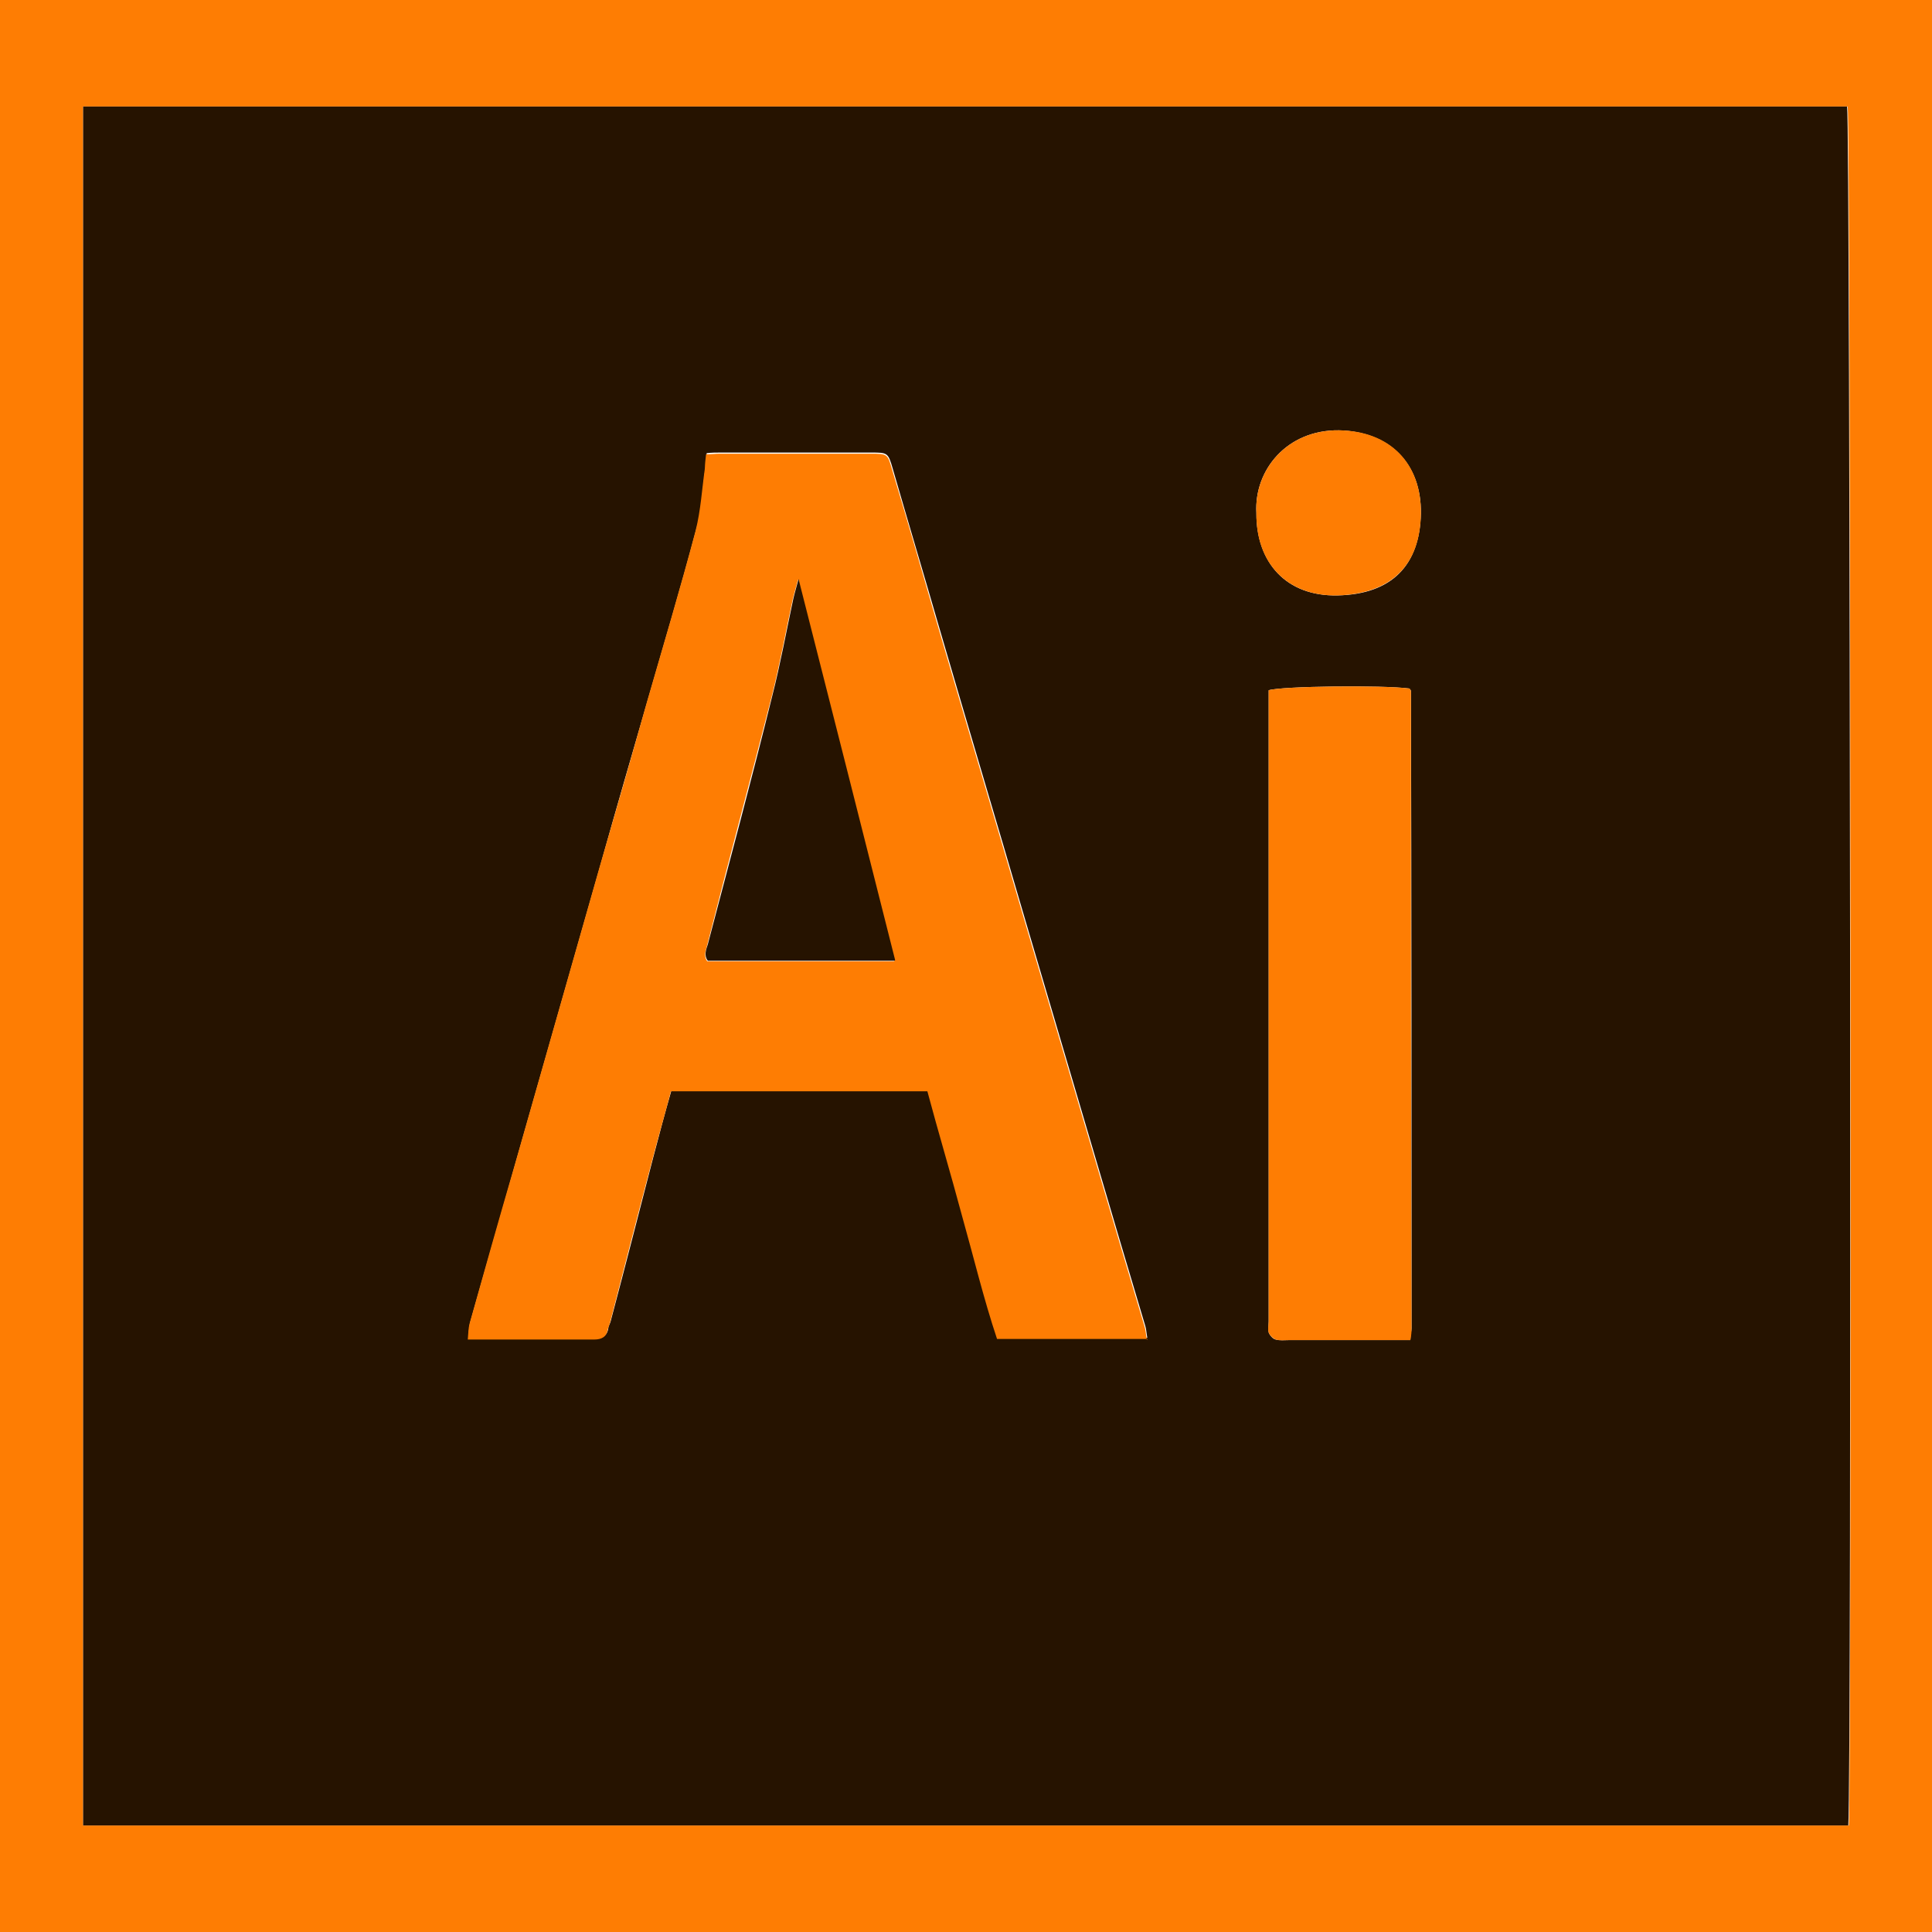
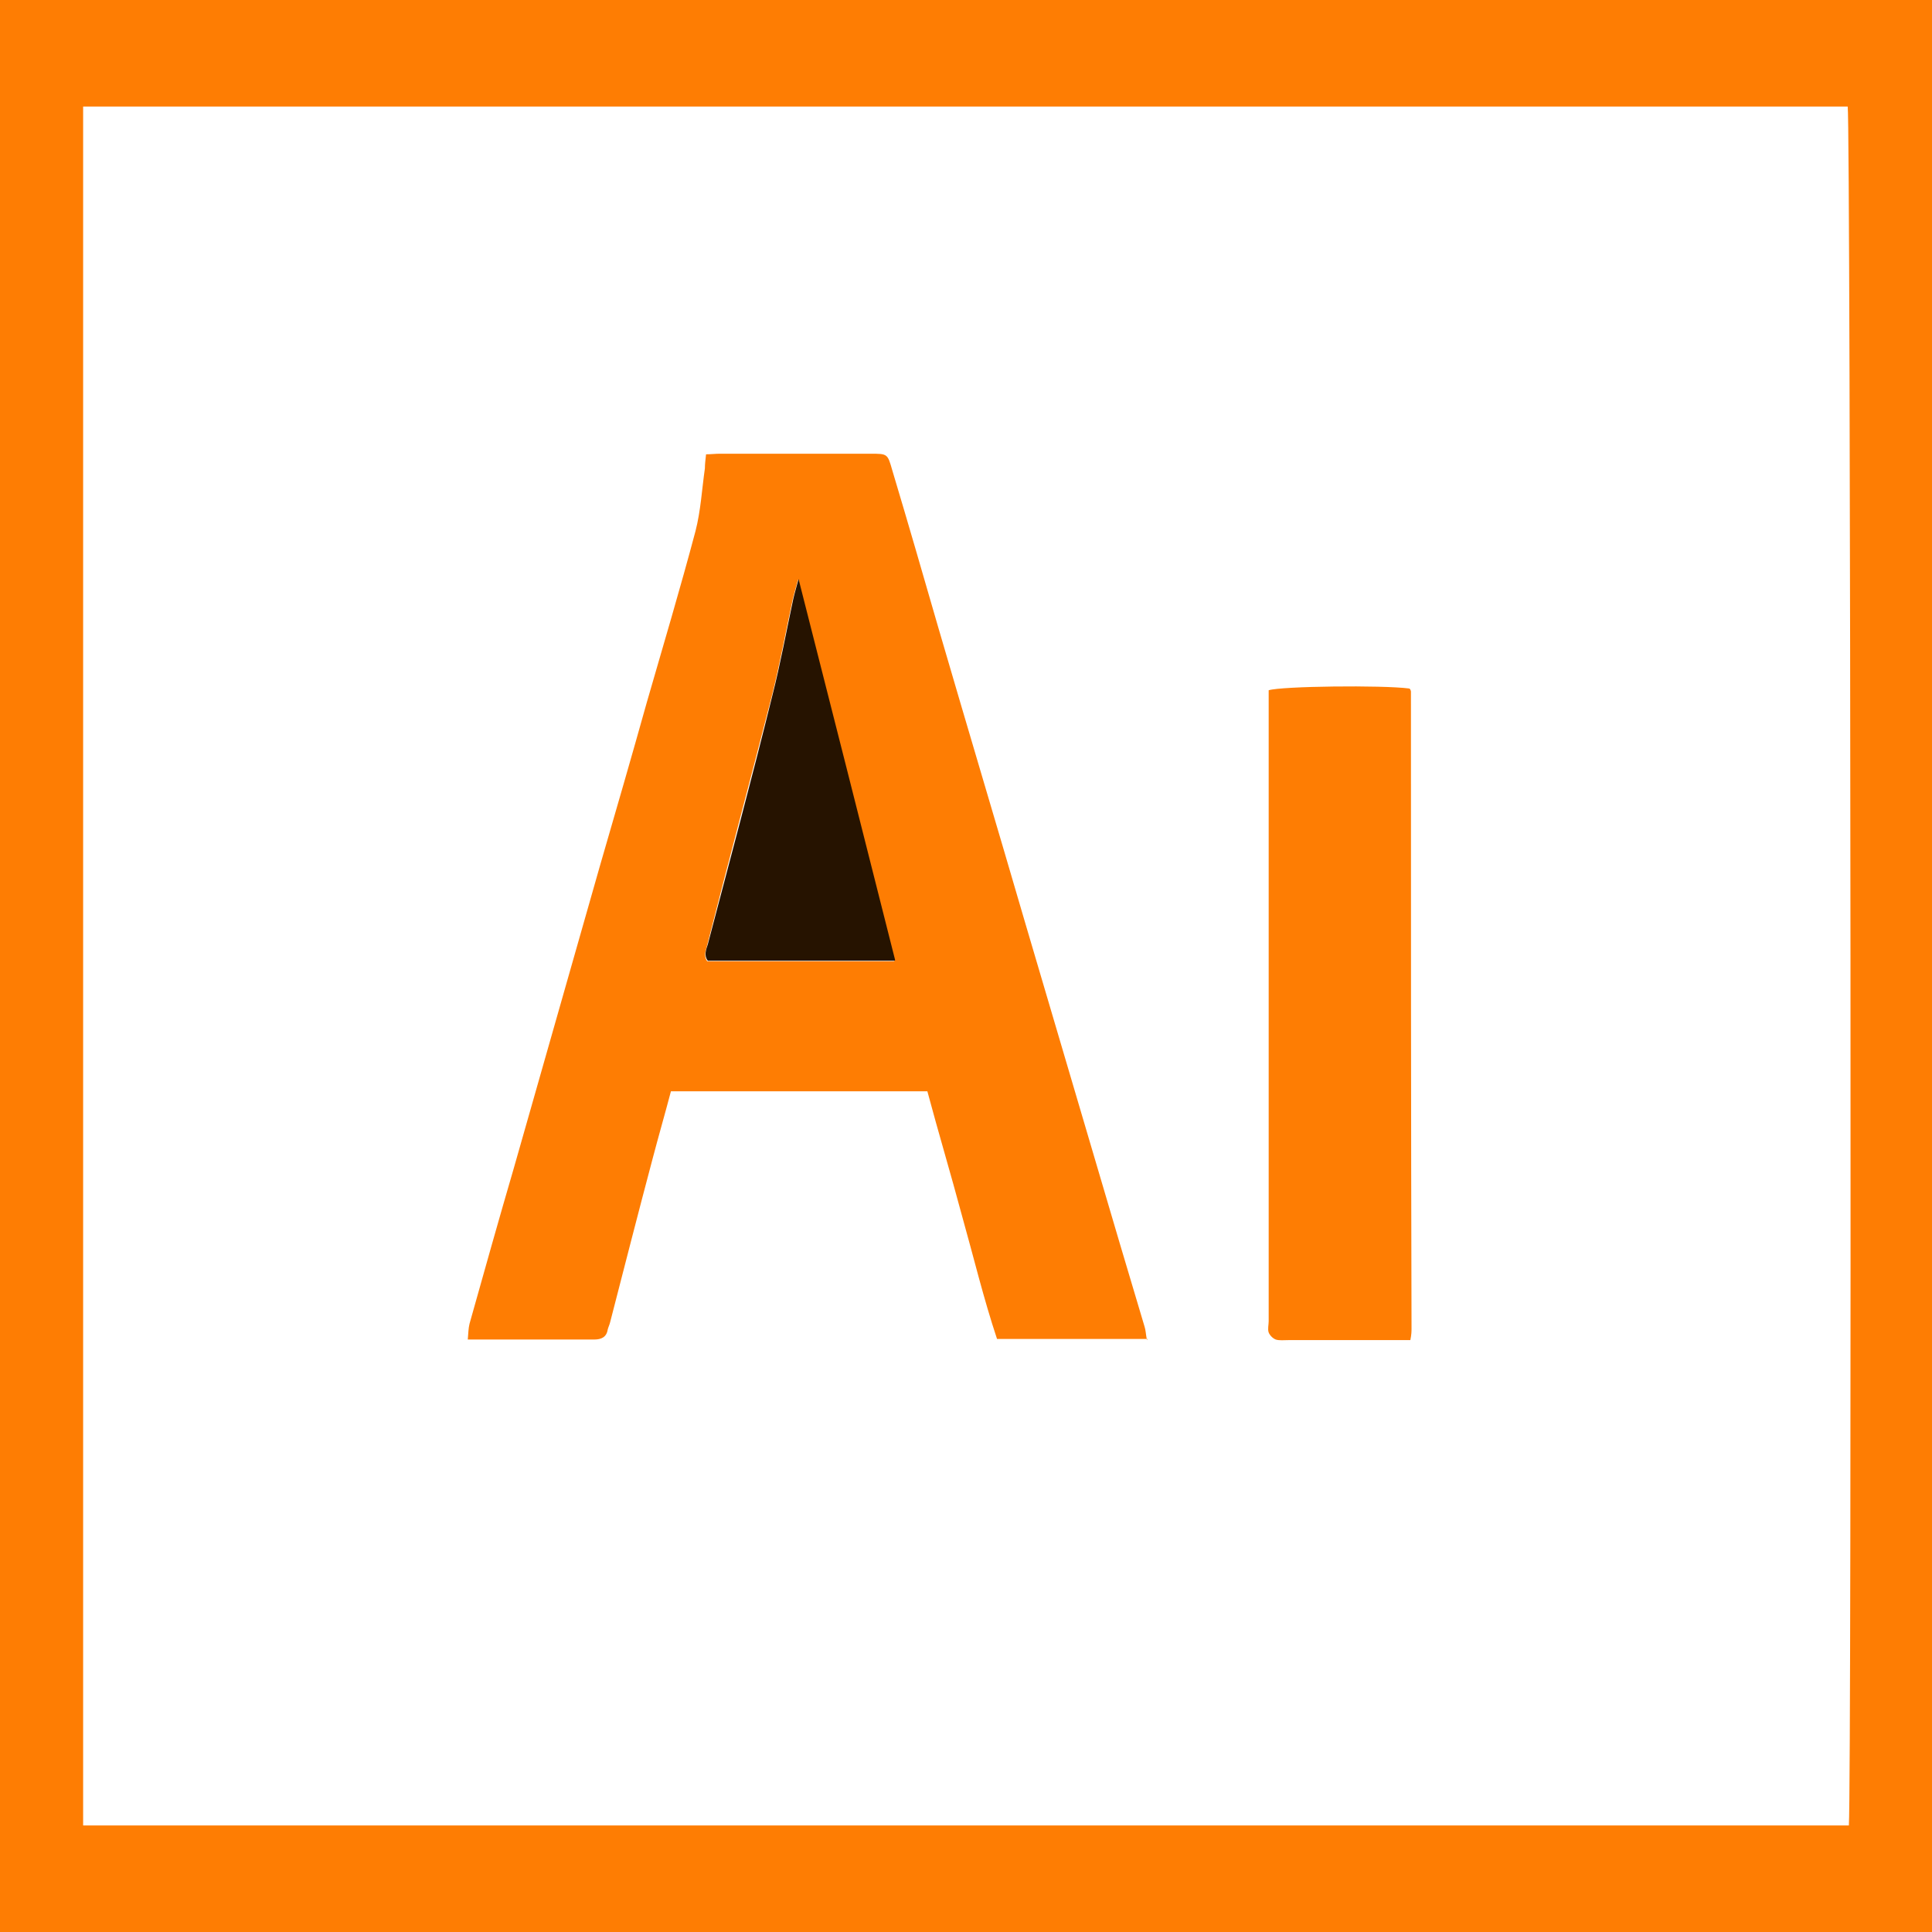
<svg xmlns="http://www.w3.org/2000/svg" id="_レイヤー_1" viewBox="0 0 33 33">
  <defs>
    <style>.cls-1{fill:#261300;}.cls-1,.cls-2{stroke-width:0px;}.cls-2{fill:#fe7d03;}</style>
  </defs>
  <path class="cls-2" d="m33,33H0V0h33v33Zm-1.42-1.82c.05-.72.03-29.11-.02-29.36H1.42v29.36h30.15Z" />
-   <path class="cls-1" d="m31.58,31.18H1.42V1.82h30.13c.05.25.08,28.64.02,29.36Zm-11.98-8.31c-.02-.11-.02-.17-.04-.23-.14-.47-.28-.94-.42-1.41-.54-1.83-1.08-3.66-1.62-5.49-.49-1.68-.99-3.35-1.48-5.03-.26-.9-.53-1.8-.79-2.7-.08-.28-.09-.28-.37-.28-.86,0-1.72,0-2.58,0-.07,0-.14,0-.23.01,0,.09-.01.16-.02.24-.05.36-.06.73-.16,1.07-.26.98-.55,1.95-.83,2.92-.27.93-.54,1.86-.8,2.79-.49,1.72-.98,3.44-1.47,5.16-.25.89-.51,1.78-.76,2.67-.02.08-.02.16-.03.27h.35c.47,0,.95,0,1.42,0,.13,0,.26,0,.39,0,.12,0,.21-.04.23-.17,0-.04.03-.08.04-.12.25-.94.49-1.88.73-2.81.1-.38.2-.76.31-1.14h4.38c.2.71.4,1.41.59,2.12.19.71.37,1.42.6,2.11h2.57Zm4.49.02c0-.1.02-.15.02-.2,0-3.63,0-7.25-.01-10.88,0,0,0-.02-.01-.03,0,0-.02-.02-.02-.02-.46-.06-2.18-.04-2.4.03,0,.04,0,.08,0,.12,0,3.55,0,7.11,0,10.66,0,.06-.01.13,0,.19.02.05.07.11.12.12.07.02.15.01.22.01.59,0,1.18,0,1.77,0,.09,0,.19,0,.31,0Zm-2.63-14.12c0,.83.5,1.42,1.39,1.4.92-.02,1.4-.51,1.42-1.4.01-.85-.53-1.4-1.4-1.42-.89-.01-1.45.68-1.41,1.41Z" />
  <path class="cls-2" d="m19.6,22.87h-2.57c-.23-.69-.4-1.4-.6-2.11-.19-.71-.4-1.41-.59-2.12h-4.38c-.1.38-.21.76-.31,1.14-.25.94-.49,1.88-.73,2.81-.01.04-.03.08-.04.12-.02.13-.11.17-.23.17-.13,0-.26,0-.39,0-.47,0-.95,0-1.42,0h-.35c.01-.11.01-.19.03-.27.25-.89.5-1.78.76-2.67.49-1.72.98-3.44,1.47-5.16.27-.93.54-1.86.8-2.79.28-.97.57-1.94.83-2.92.09-.35.11-.72.16-1.07,0-.07.01-.15.02-.24.08,0,.16-.01.23-.01.86,0,1.72,0,2.58,0,.29,0,.29,0,.37.28.27.9.53,1.8.79,2.7.49,1.68.99,3.35,1.48,5.03.54,1.83,1.08,3.66,1.62,5.49.14.47.28.94.42,1.41.02.06.02.12.04.23Zm-4.32-6.46c-.55-2.17-1.09-4.31-1.65-6.51-.04.16-.07.25-.09.34-.12.55-.22,1.11-.36,1.66-.36,1.41-.74,2.82-1.1,4.24-.02.09-.07.18,0,.28h3.19Z" />
  <path class="cls-2" d="m24.09,22.89c-.12,0-.22,0-.31,0-.59,0-1.18,0-1.77,0-.08,0-.16.01-.22-.01-.05-.02-.1-.07-.12-.12-.02-.06,0-.13,0-.19,0-3.55,0-7.11,0-10.66,0-.04,0-.08,0-.12.22-.07,1.94-.09,2.4-.03,0,0,.02.01.02.02,0,0,.01.02.01.03,0,3.63,0,7.25.01,10.88,0,.05,0,.1-.02.2Z" />
-   <path class="cls-2" d="m21.46,8.76c-.04-.73.52-1.42,1.41-1.41.87.01,1.41.56,1.4,1.42-.01.88-.5,1.37-1.42,1.4-.89.02-1.4-.58-1.39-1.4Z" />
+   <path class="cls-2" d="m21.46,8.76Z" />
  <path class="cls-1" d="m15.28,16.41h-3.19c-.07-.09-.03-.19,0-.28.37-1.41.75-2.82,1.1-4.24.14-.55.24-1.1.36-1.66.02-.09.05-.19.09-.34.56,2.2,1.1,4.33,1.65,6.51Z" />
</svg>